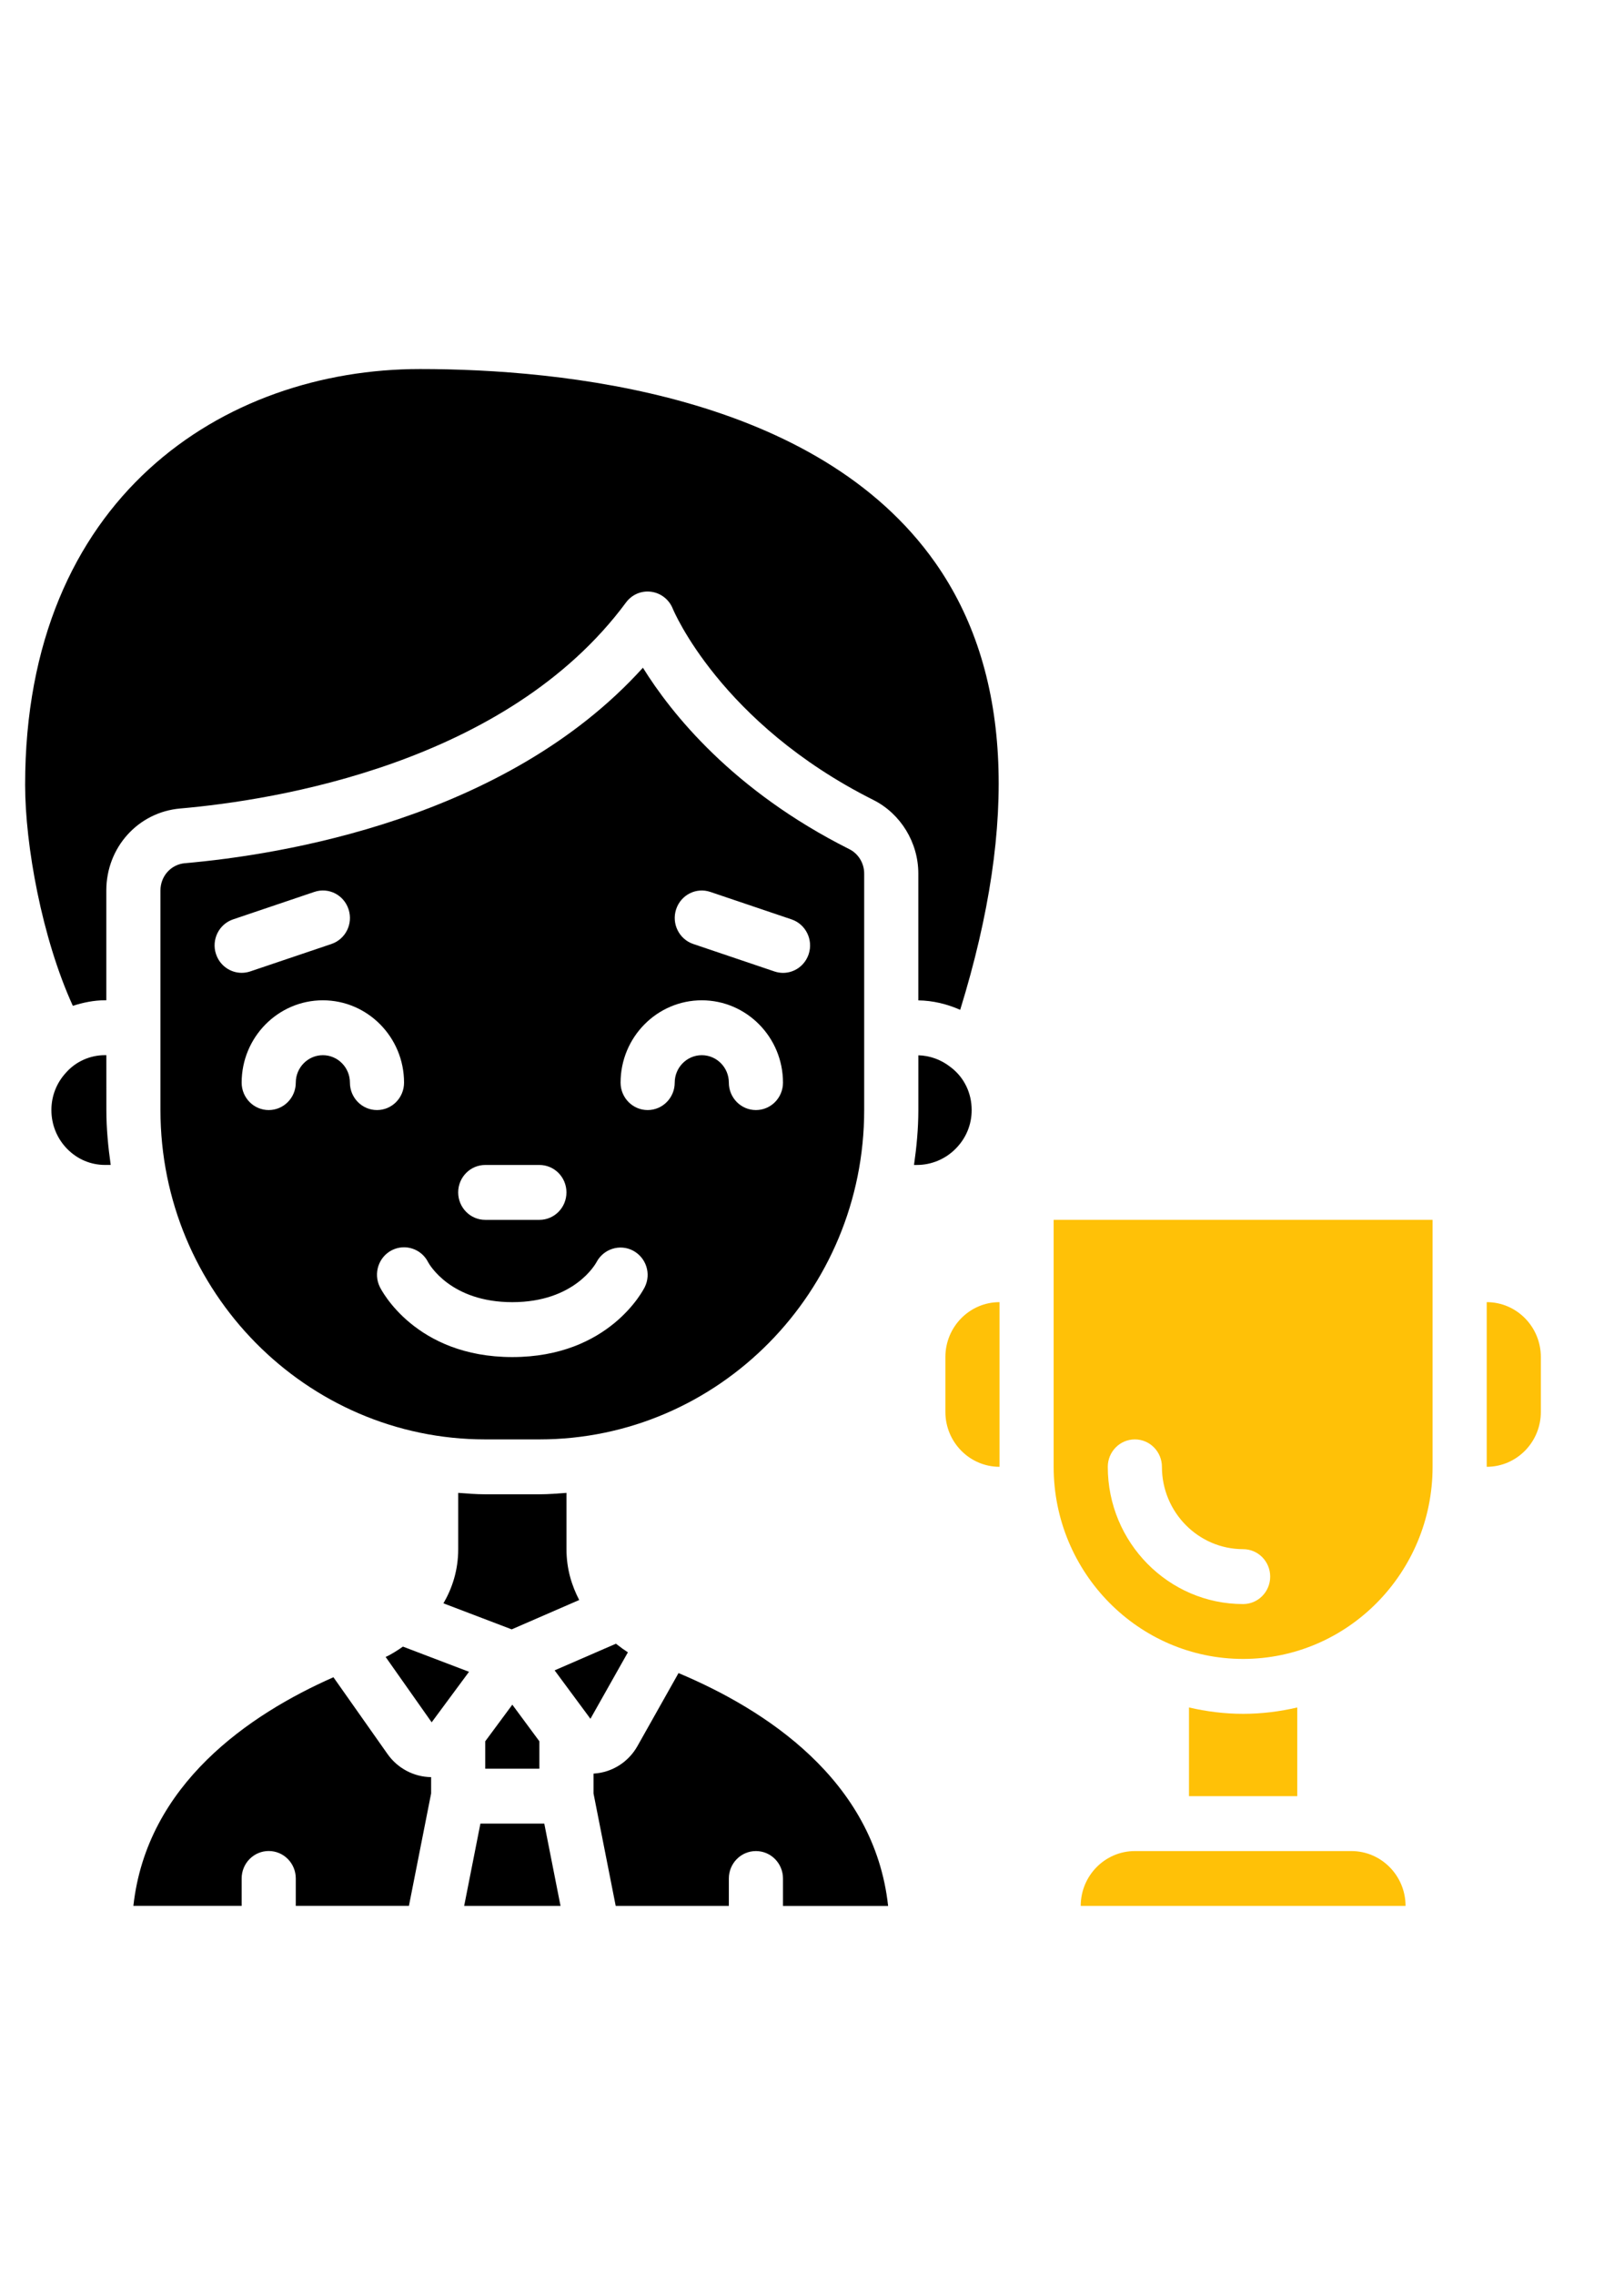
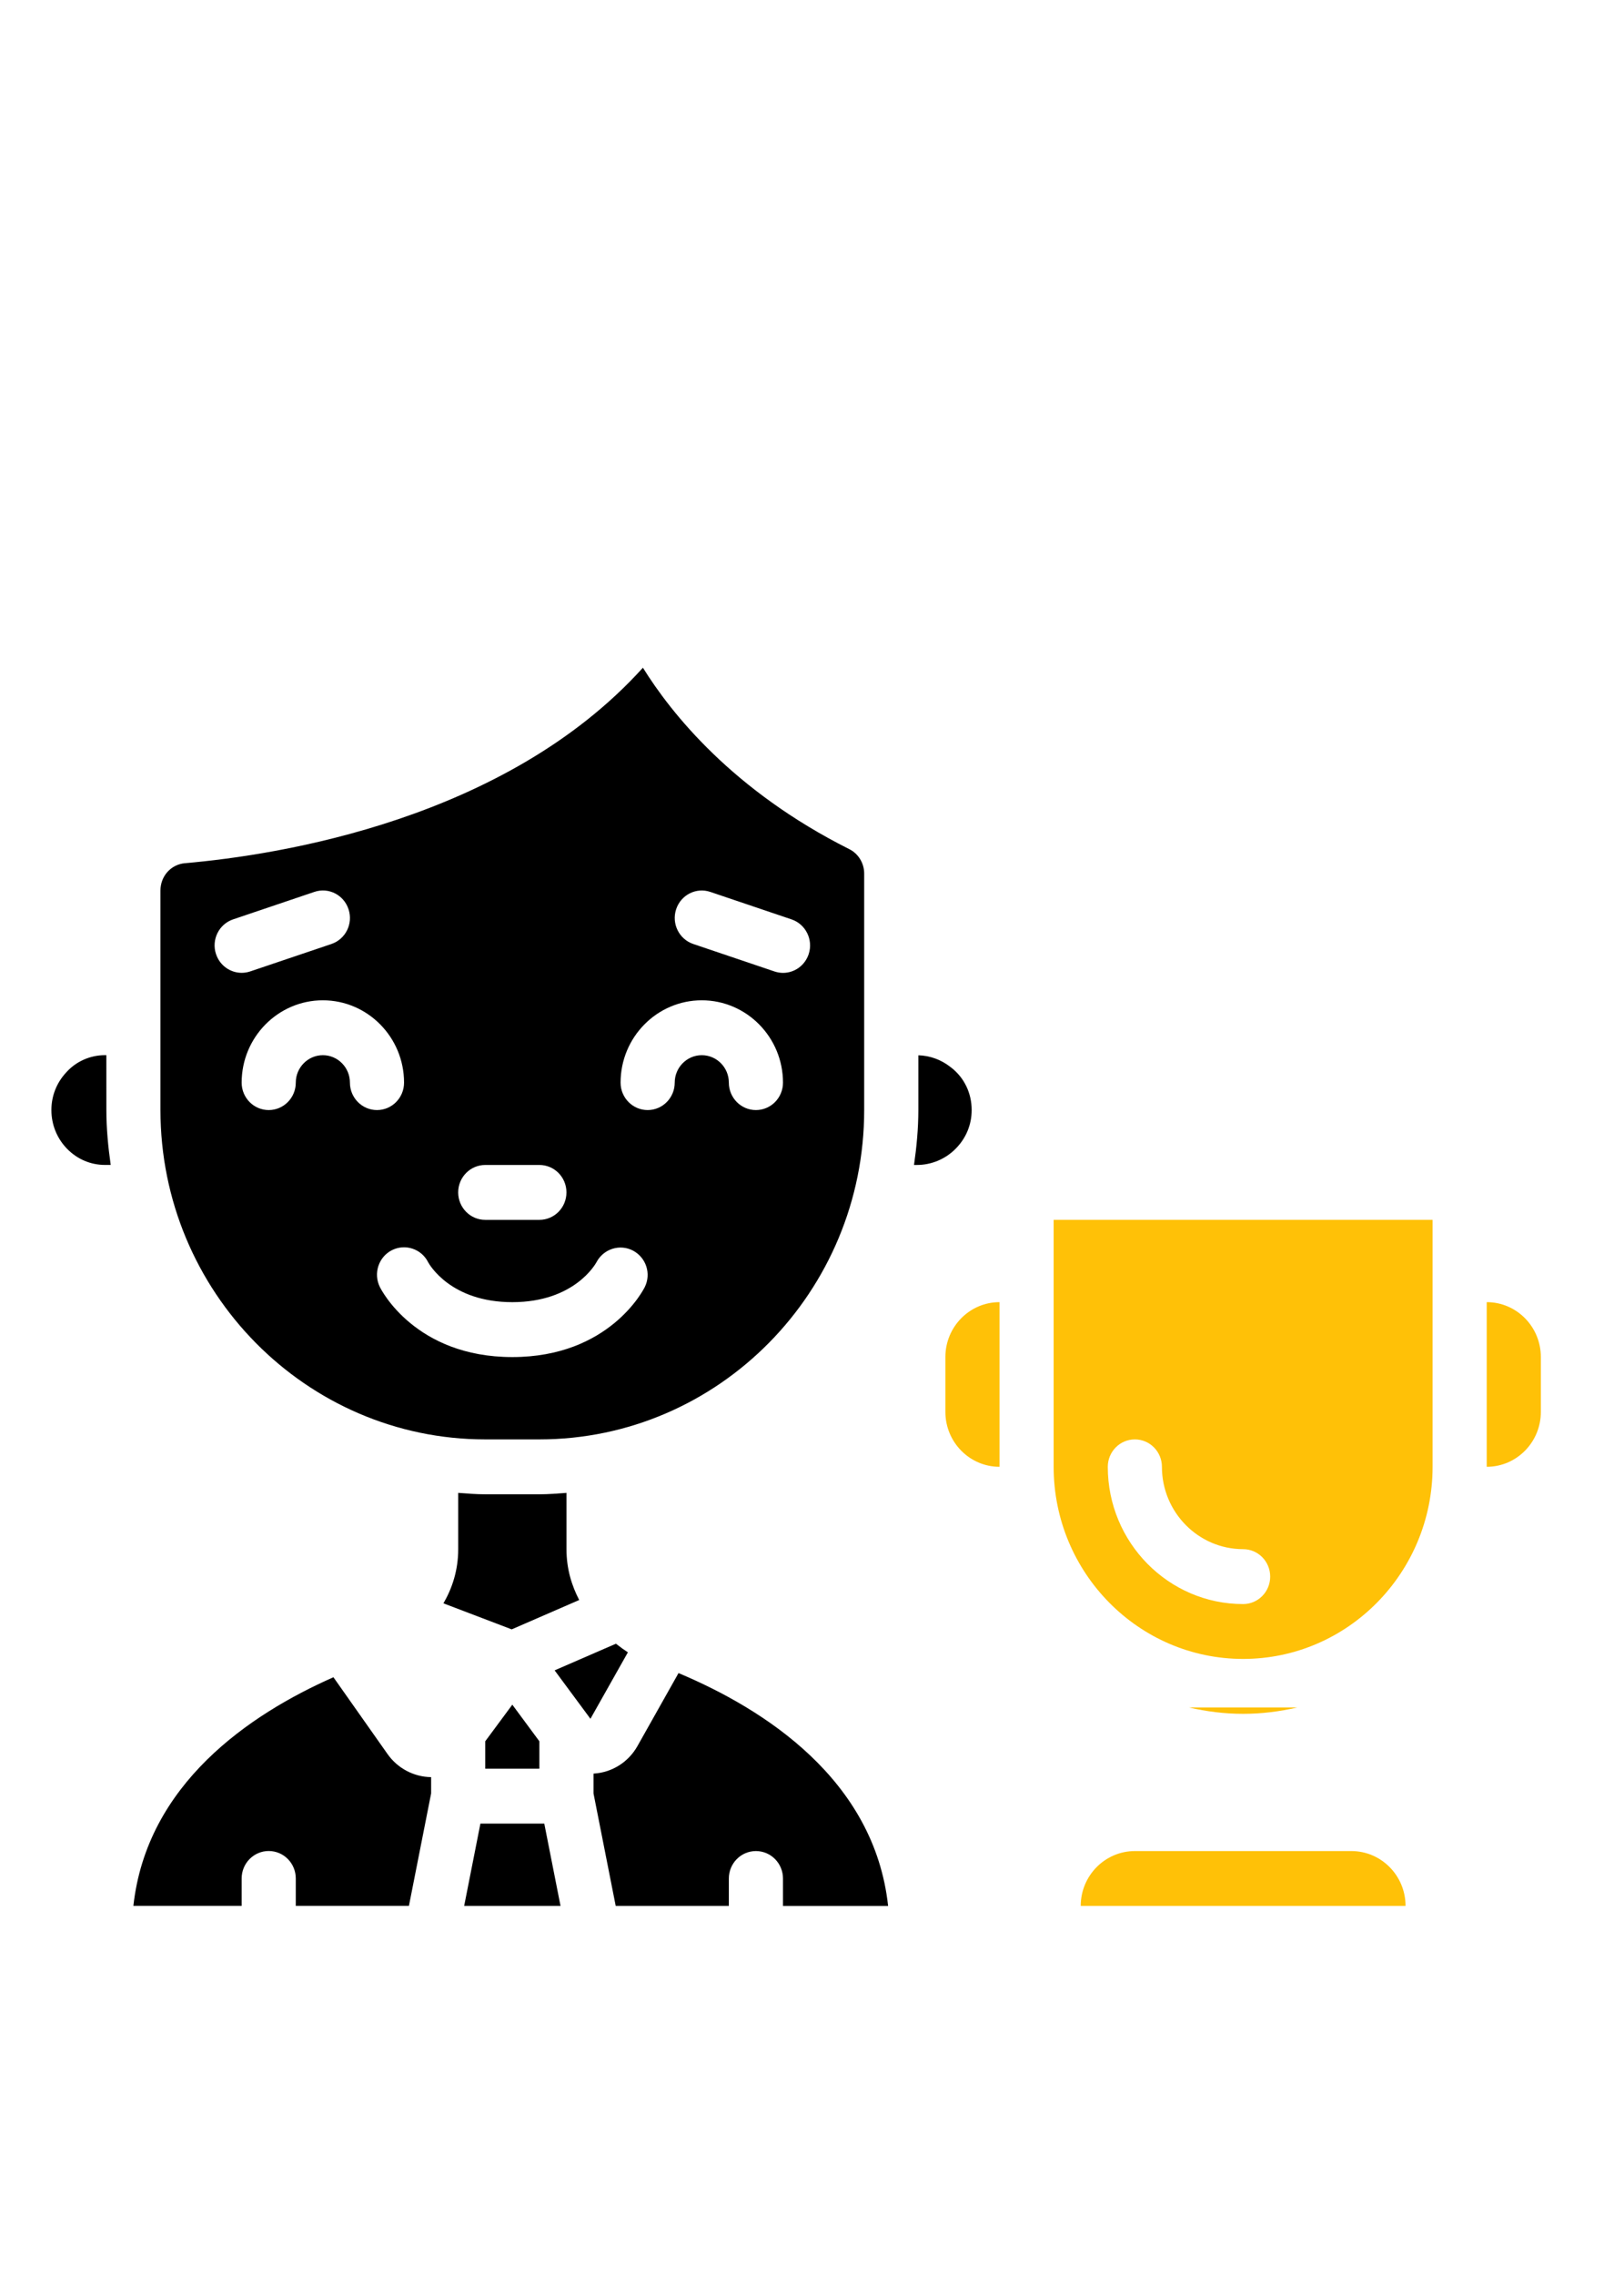
<svg xmlns="http://www.w3.org/2000/svg" width="60" height="84" viewBox="0 0 60 84" fill="none">
  <path d="M22.756 60.691L20.491 61.675L21.814 63.463L23.198 61.009C23.084 60.937 22.933 60.829 22.756 60.691Z" fill="black" />
  <path d="M25.069 61.775L23.552 64.469C23.218 65.063 22.614 65.444 21.942 65.486C21.938 65.486 21.933 65.486 21.928 65.486V66.22L22.748 70.373H26.928V69.36C26.928 68.801 27.375 68.347 27.928 68.347C28.482 68.347 28.928 68.801 28.928 69.36V70.374H32.812C32.304 65.702 28.238 63.107 25.07 61.776L25.069 61.775Z" fill="black" />
-   <path d="M33.928 36.937C34.464 36.944 34.987 37.071 35.475 37.286C37.639 30.281 37.334 24.731 34.557 20.78C30.181 14.555 20.75 13.626 15.518 13.626C8.256 13.626 0.928 18.373 0.928 28.978C0.928 31.198 1.546 34.632 2.691 37.138C3.072 37.017 3.467 36.933 3.877 36.933H3.928V32.879C3.928 31.289 5.103 29.987 6.66 29.852C10.143 29.549 18.721 28.201 23.128 22.246C23.346 21.953 23.692 21.802 24.059 21.85C24.418 21.898 24.723 22.138 24.858 22.479C24.873 22.517 26.616 26.703 32.267 29.537C33.276 30.043 33.928 31.109 33.928 32.253V36.937Z" fill="black" />
  <path d="M17.749 67.333L17.149 70.372H20.709L20.109 67.333H17.749Z" fill="black" />
  <path d="M35.899 40.987C35.899 40.355 35.619 39.779 35.128 39.407C34.775 39.126 34.355 38.976 33.929 38.965V40.987C33.929 41.678 33.864 42.35 33.769 43.014H33.879C34.41 43.014 34.929 42.797 35.302 42.419C35.689 42.034 35.899 41.528 35.899 40.987Z" fill="black" />
  <path d="M17.928 65.306H19.928V64.294L18.928 62.942L17.928 64.293V65.306Z" fill="black" />
  <path d="M3.929 38.96H3.878C3.325 38.96 2.801 39.195 2.44 39.604C2.086 39.987 1.899 40.472 1.899 40.987C1.899 41.528 2.106 42.038 2.483 42.422C2.857 42.803 3.352 43.013 3.879 43.013H4.09C3.996 42.35 3.93 41.677 3.93 40.987L3.929 38.96Z" fill="black" />
-   <path d="M14.888 60.797C14.722 60.914 14.434 61.102 14.247 61.179L15.948 63.593L17.328 61.728L14.887 60.798L14.888 60.797Z" fill="black" />
  <path d="M14.32 64.768L12.319 61.929C9.209 63.302 5.423 65.876 4.928 70.371H8.928V69.359C8.928 68.799 9.375 68.345 9.928 68.345C10.482 68.345 10.928 68.799 10.928 69.359V70.371H15.108L15.928 66.219V65.617H15.925C15.289 65.609 14.69 65.292 14.32 64.768Z" fill="black" />
  <path d="M31.928 40.987V32.253C31.928 31.873 31.713 31.521 31.381 31.355C27.076 29.196 24.802 26.343 23.753 24.654C18.691 30.254 10.347 31.566 6.832 31.872C6.316 31.917 5.928 32.351 5.928 32.88V40.987C5.928 47.692 11.312 53.147 17.928 53.147H19.928C26.546 53.147 31.928 47.692 31.928 40.987ZM24.98 33.574C25.155 33.044 25.716 32.754 26.245 32.933L29.245 33.947C29.768 34.124 30.052 34.697 29.878 35.228C29.738 35.653 29.349 35.922 28.93 35.922C28.826 35.922 28.718 35.904 28.613 35.869L25.613 34.855C25.09 34.678 24.805 34.105 24.98 33.574ZM17.928 43.014H19.928C20.482 43.014 20.928 43.468 20.928 44.027C20.928 44.587 20.482 45.041 19.928 45.041H17.928C17.375 45.041 16.928 44.587 16.928 44.027C16.928 43.468 17.375 43.014 17.928 43.014ZM7.98 35.227C7.805 34.696 8.088 34.123 8.612 33.946L11.613 32.932C12.142 32.753 12.704 33.043 12.877 33.573C13.053 34.104 12.77 34.677 12.245 34.855L9.245 35.868C9.14 35.903 9.033 35.92 8.929 35.92C8.51 35.92 8.12 35.652 7.981 35.227H7.98ZM12.928 39.974C12.928 39.416 12.48 38.961 11.928 38.961C11.377 38.961 10.928 39.416 10.928 39.974C10.928 40.532 10.482 40.987 9.928 40.987C9.375 40.987 8.928 40.533 8.928 39.974C8.928 38.298 10.274 36.934 11.928 36.934C13.582 36.934 14.928 38.298 14.928 39.974C14.928 40.533 14.482 40.987 13.928 40.987C13.376 40.987 12.928 40.533 12.928 39.974ZM23.823 47.52C23.771 47.626 22.506 50.107 18.928 50.107C15.351 50.107 14.085 47.626 14.034 47.52C13.787 47.02 13.986 46.411 14.48 46.16C14.973 45.913 15.568 46.111 15.816 46.602C15.861 46.686 16.649 48.08 18.927 48.08C21.227 48.08 22.008 46.66 22.04 46.6C22.299 46.113 22.898 45.921 23.384 46.175C23.869 46.43 24.067 47.025 23.823 47.52H23.823ZM26.928 39.974C26.928 39.416 26.48 38.961 25.928 38.961C25.377 38.961 24.928 39.416 24.928 39.974C24.928 40.532 24.482 40.987 23.928 40.987C23.375 40.987 22.928 40.533 22.928 39.974C22.928 38.298 24.274 36.934 25.928 36.934C27.582 36.934 28.928 38.298 28.928 39.974C28.928 40.533 28.482 40.987 27.928 40.987C27.375 40.987 26.928 40.533 26.928 39.974Z" fill="black" />
  <path d="M20.929 57.2V55.122C20.597 55.146 20.267 55.174 19.929 55.174H17.929C17.591 55.174 17.261 55.146 16.929 55.122V57.2C16.929 57.989 16.701 58.653 16.383 59.2L18.905 60.161L21.399 59.077C21.126 58.552 20.929 57.934 20.929 57.2Z" fill="black" />
  <path d="M54.928 48.079V54.159C56.032 54.159 56.928 53.25 56.928 52.132V50.106C56.928 48.988 56.032 48.079 54.928 48.079Z" fill="#FFC107" />
  <path d="M38.928 54.16C38.928 58.072 42.069 61.253 45.928 61.253C49.788 61.253 52.928 58.072 52.928 54.16V45.04H38.928V54.16ZM41.928 53.147C42.481 53.147 42.928 53.601 42.928 54.16C42.928 55.836 44.275 57.2 45.928 57.2C46.481 57.2 46.928 57.654 46.928 58.213C46.928 58.773 46.481 59.227 45.928 59.227C43.172 59.227 40.928 56.954 40.928 54.16C40.928 53.601 41.376 53.147 41.928 53.147Z" fill="#FFC107" />
  <path d="M34.928 50.106V52.132C34.928 53.25 35.825 54.159 36.928 54.159V48.079C35.825 48.079 34.928 48.988 34.928 50.106Z" fill="#FFC107" />
-   <path d="M45.928 63.28C45.24 63.28 44.572 63.194 43.928 63.045V66.32H47.928V63.045C47.285 63.194 46.617 63.28 45.928 63.28Z" fill="#FFC107" />
+   <path d="M45.928 63.28C45.24 63.28 44.572 63.194 43.928 63.045H47.928V63.045C47.285 63.194 46.617 63.28 45.928 63.28Z" fill="#FFC107" />
  <path d="M49.928 68.347H41.928C40.825 68.347 39.928 69.256 39.928 70.373H51.929C51.929 69.256 51.032 68.347 49.928 68.347Z" fill="#FFC107" />
</svg>